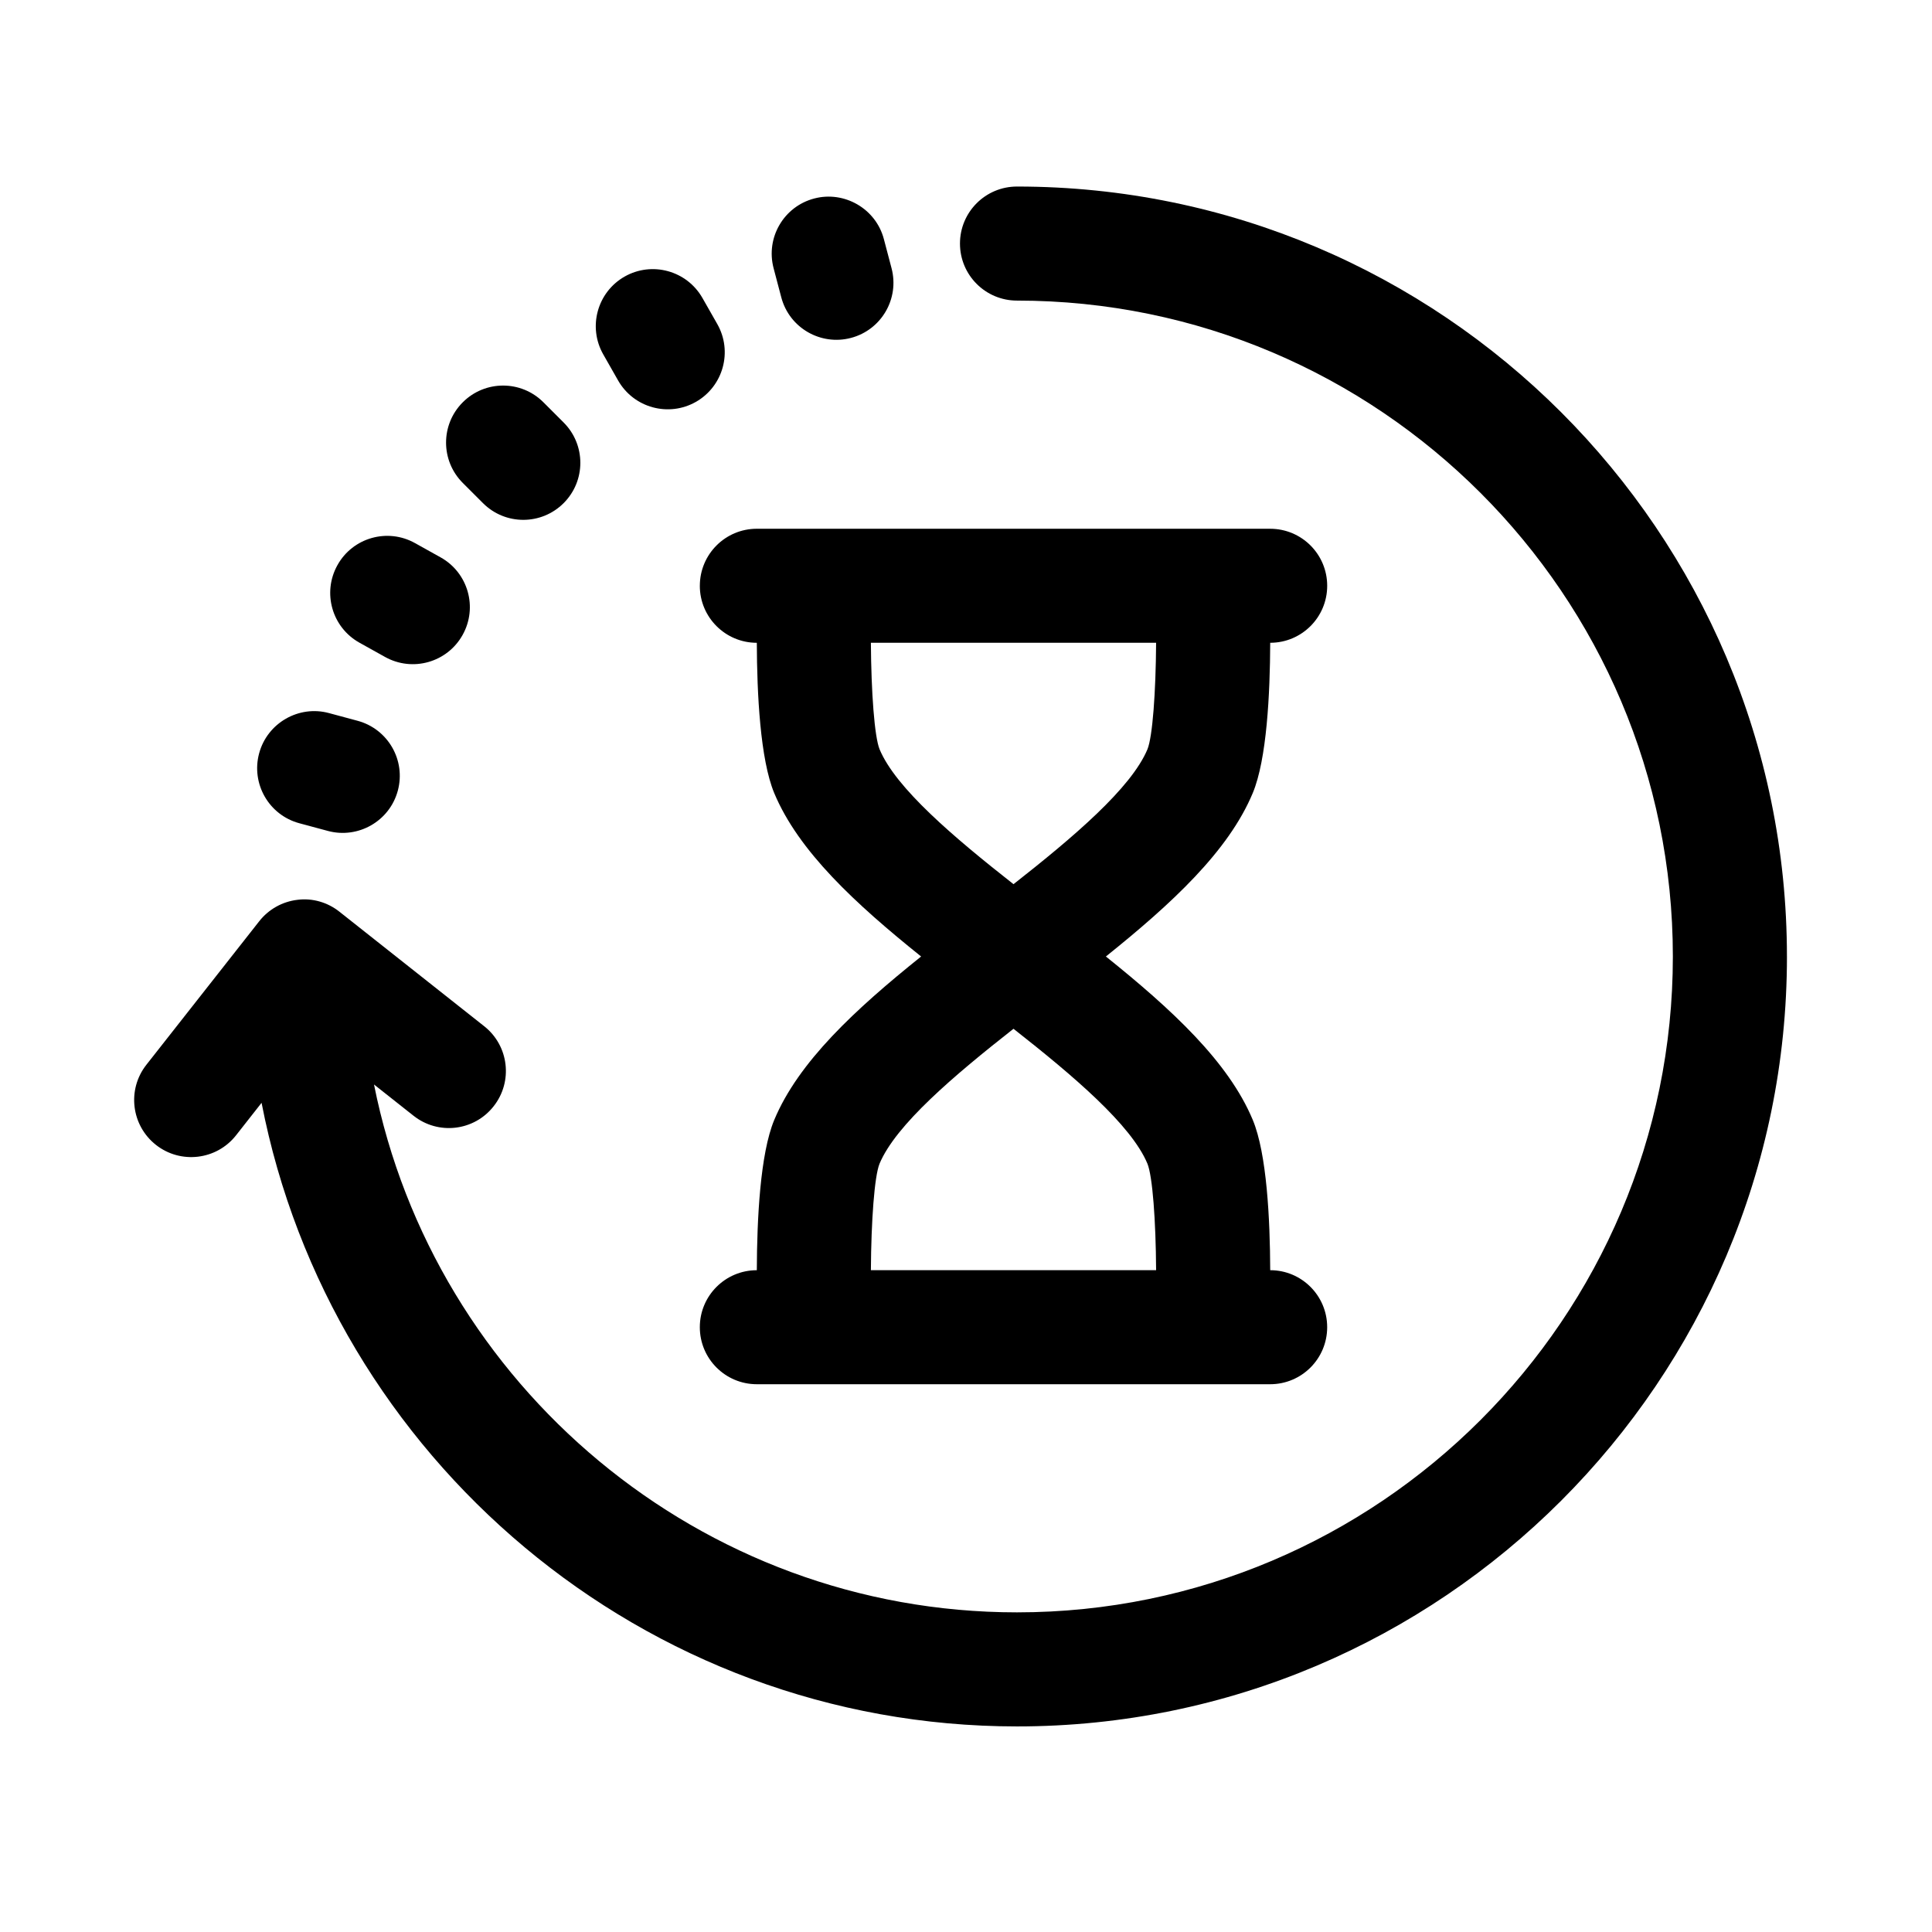
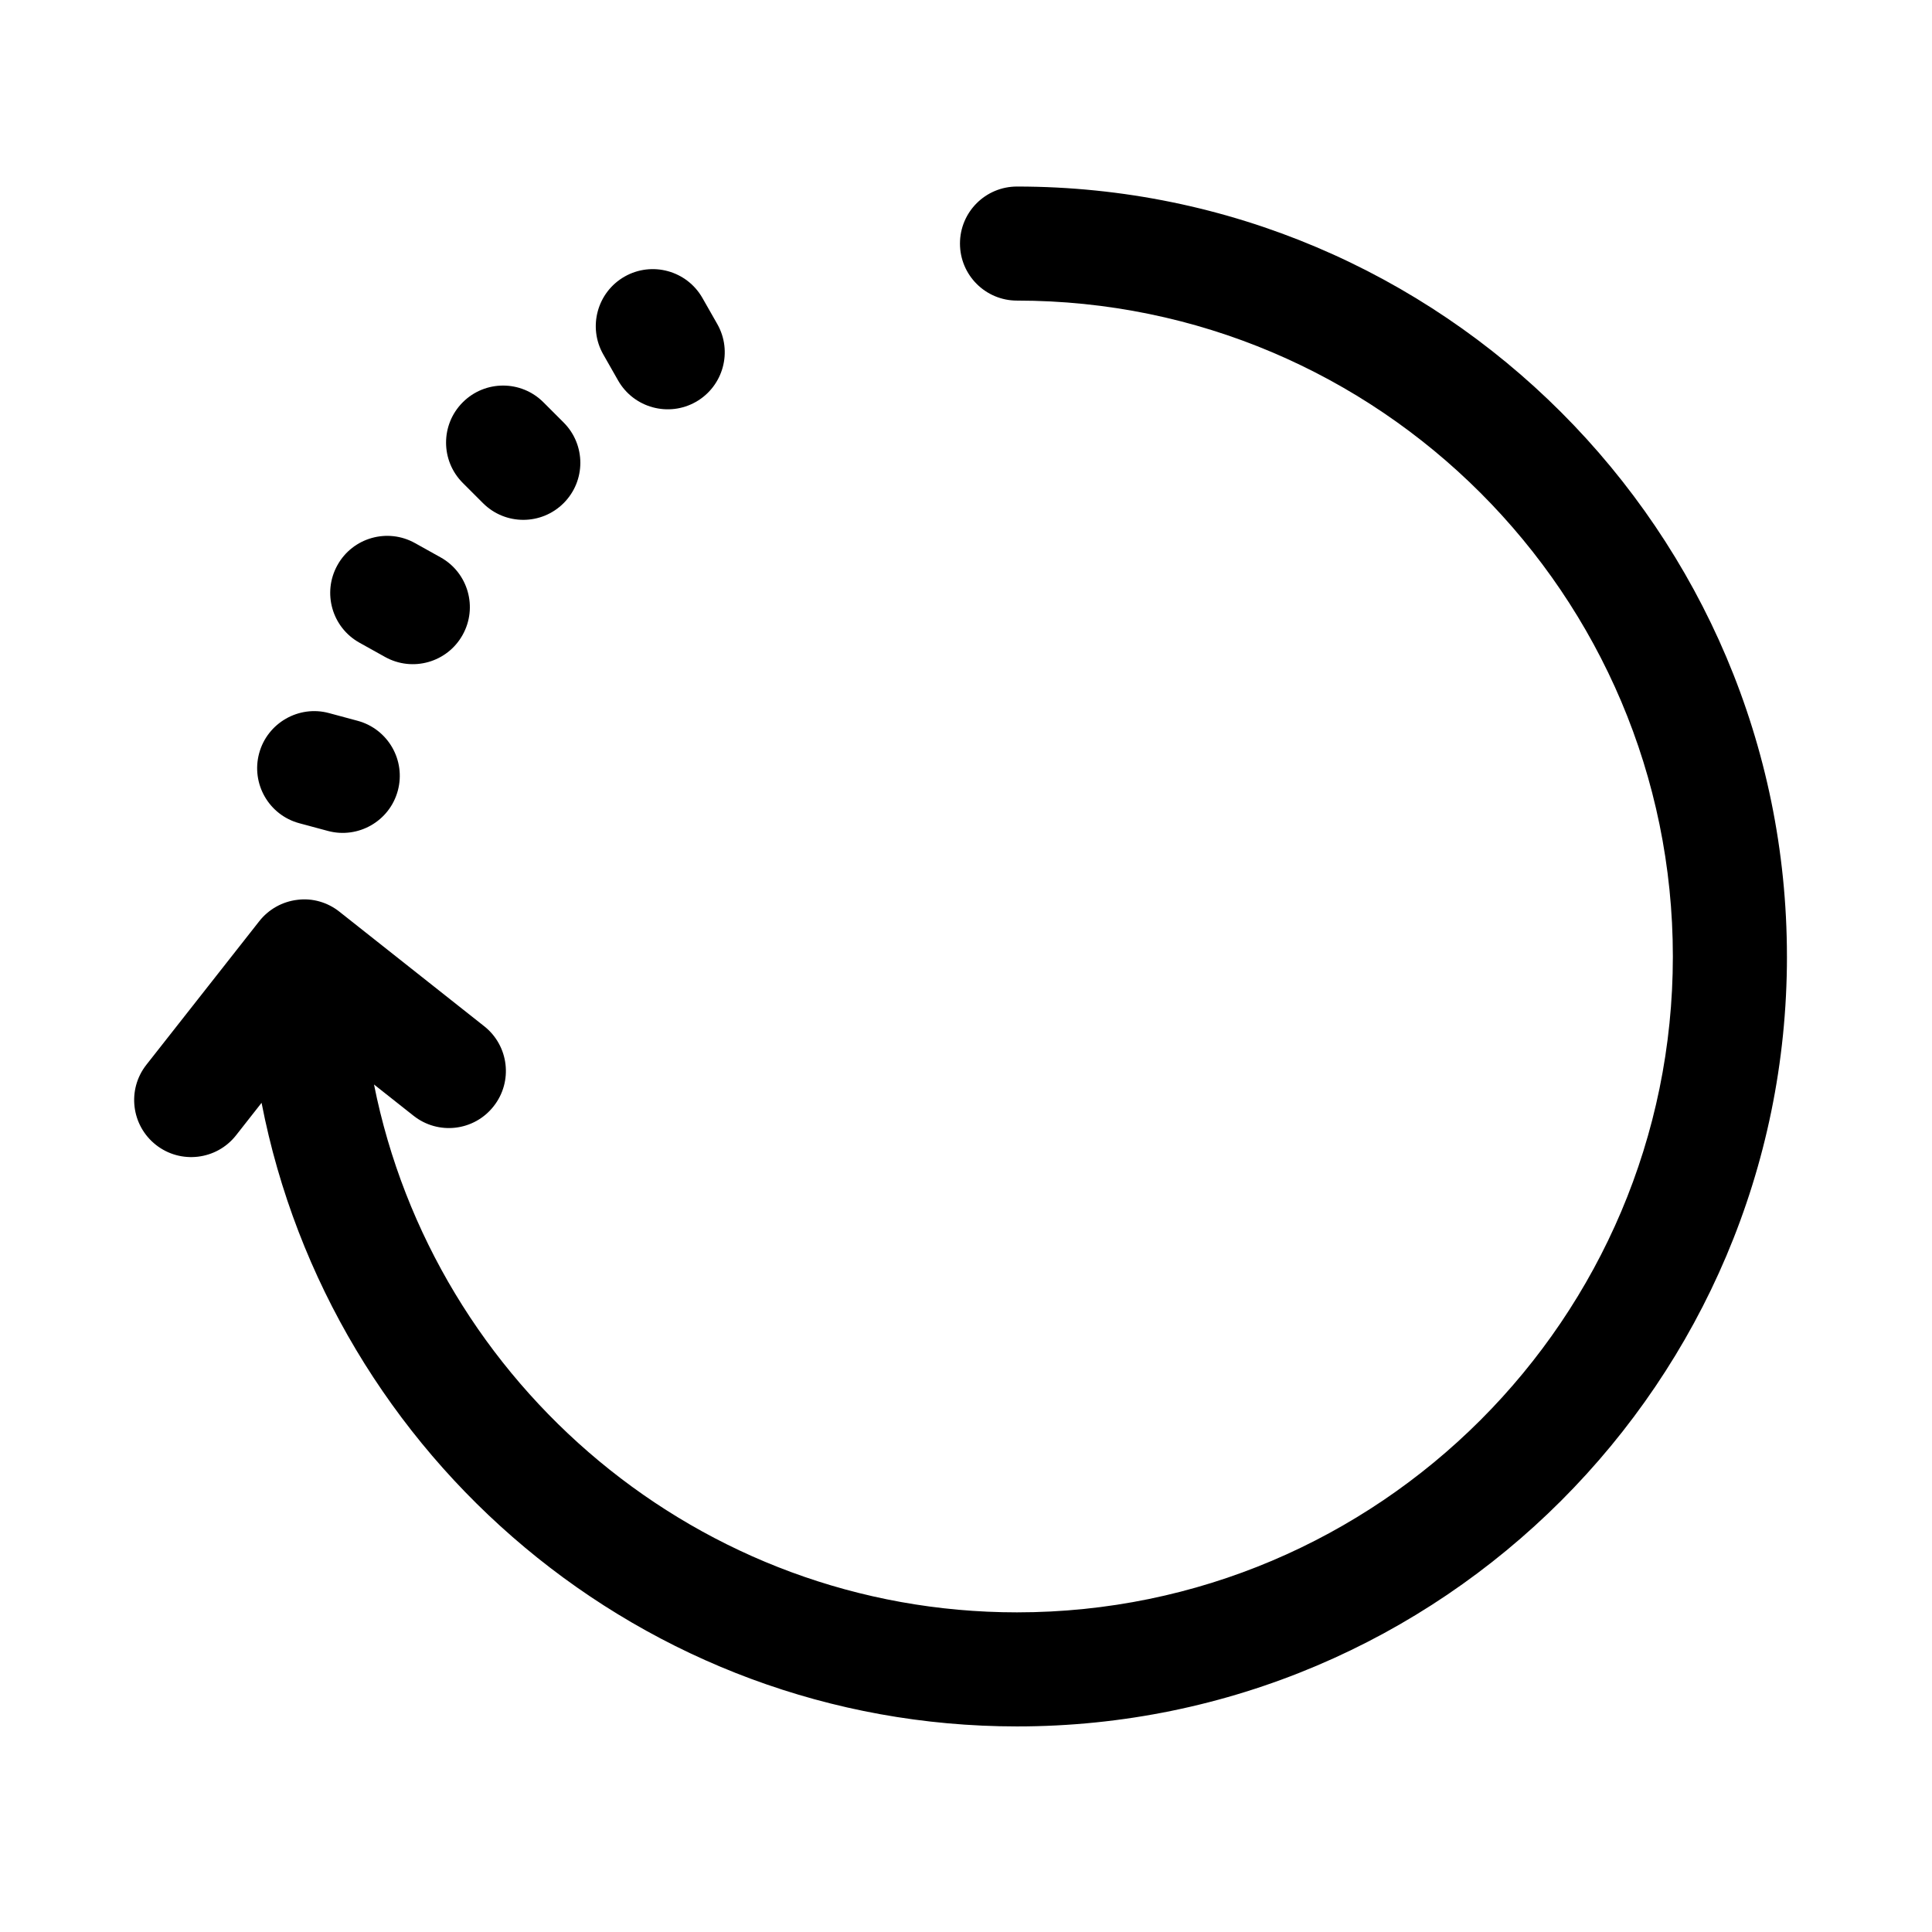
<svg xmlns="http://www.w3.org/2000/svg" fill="#000000" width="800px" height="800px" version="1.1" viewBox="144 144 512 512">
  <g>
    <path d="m617.56 397.48c0 112.52-91.527 204.04-204.04 204.04-99.039 0-181.96-71.312-200.2-165.26l-6.766 8.609c-5.168 6.574-14.688 7.688-21.227 2.539-6.555-5.164-7.703-14.656-2.539-21.227l29.918-38.051c2.481-3.16 6.125-5.195 10.113-5.668 3.969-0.52 8.016 0.664 11.145 3.16l38.359 30.344c6.555 5.18 7.664 14.688 2.481 21.227-5.164 6.555-14.656 7.688-21.227 2.481l-10.461-8.273c15.875 79.586 86.352 139.89 170.4 139.89 95.836 0 173.81-77.98 173.81-173.81 0.004-95.836-77.973-173.82-173.81-173.82-8.352 0-15.113-6.762-15.113-15.113 0-8.352 6.762-15.113 15.113-15.113 112.52 0 204.04 91.527 204.04 204.04z" />
-     <path d="m349.01 215.07c-2.125-8.074 2.684-16.34 10.762-18.465 7.957-2.109 16.34 2.672 18.465 10.762l2.035 7.719c2.125 8.074-2.684 16.34-10.762 18.465-7.981 2.109-16.32-2.609-18.465-10.762z" />
    <path d="m303.87 237.92c-4.133-7.262-1.594-16.484 5.652-20.621 7.234-4.117 16.473-1.605 20.621 5.652l3.941 6.922c4.133 7.262 1.594 16.484-5.652 20.621-7.234 4.117-16.473 1.605-20.621-5.652z" />
    <path d="m266.64 271.98c-5.906-5.906-5.906-15.469 0-21.371 5.906-5.906 15.469-5.906 21.371 0l5.356 5.356c5.906 5.906 5.906 15.469 0 21.371-5.906 5.906-15.469 5.906-21.371 0z" />
    <path d="m233.43 293.76c4.047-7.289 13.27-9.906 20.559-5.828l6.777 3.777c7.289 4.062 9.906 13.27 5.828 20.559-4.047 7.266-13.246 9.906-20.559 5.828l-6.777-3.777c-7.289-4.059-9.898-13.27-5.828-20.559z" />
    <path d="m212.67 343.65c2.172-8.086 10.555-12.844 18.523-10.672l7.559 2.035c8.074 2.172 12.844 10.465 10.672 18.523-2.191 8.133-10.559 12.816-18.523 10.672l-7.559-2.035c-8.074-2.164-12.84-10.465-10.672-18.523z" />
-     <path d="m329.46 299.24c0 8.348 6.758 15.105 15.105 15.109 0.047 13.492 0.891 30.867 4.613 39.824 6.422 15.391 21.434 29.27 38.926 43.309-17.492 14.031-32.5 27.922-38.926 43.324-3.727 8.941-4.57 26.324-4.613 39.812-8.348 0-15.105 6.758-15.105 15.105 0 8.352 6.762 15.113 15.113 15.113h136.03c8.352 0 15.113-6.762 15.113-15.113 0-8.348-6.758-15.105-15.098-15.109-0.047-13.492-0.891-30.867-4.621-39.824-6.422-15.391-21.434-29.27-38.926-43.309 17.492-14.031 32.5-27.922 38.926-43.324 3.727-8.941 4.57-26.324 4.621-39.812 8.344-0.004 15.102-6.758 15.102-15.105 0-8.352-6.762-15.113-15.113-15.113l-136.03-0.004c-8.352 0-15.113 6.762-15.113 15.117zm120.92 181.37h-75.586c0.082-13.18 0.945-24.863 2.281-28.191 4.309-10.328 19.73-23.383 35.512-35.781 15.781 12.398 31.207 25.449 35.5 35.766 1.348 3.332 2.215 15.016 2.293 28.207zm-37.789-102.29c-15.781-12.398-31.207-25.449-35.5-35.766-1.344-3.332-2.211-15.02-2.297-28.207h75.586c-0.082 13.18-0.945 24.863-2.281 28.191-4.301 10.332-19.727 23.387-35.508 35.781z" />
  </g>
</svg>